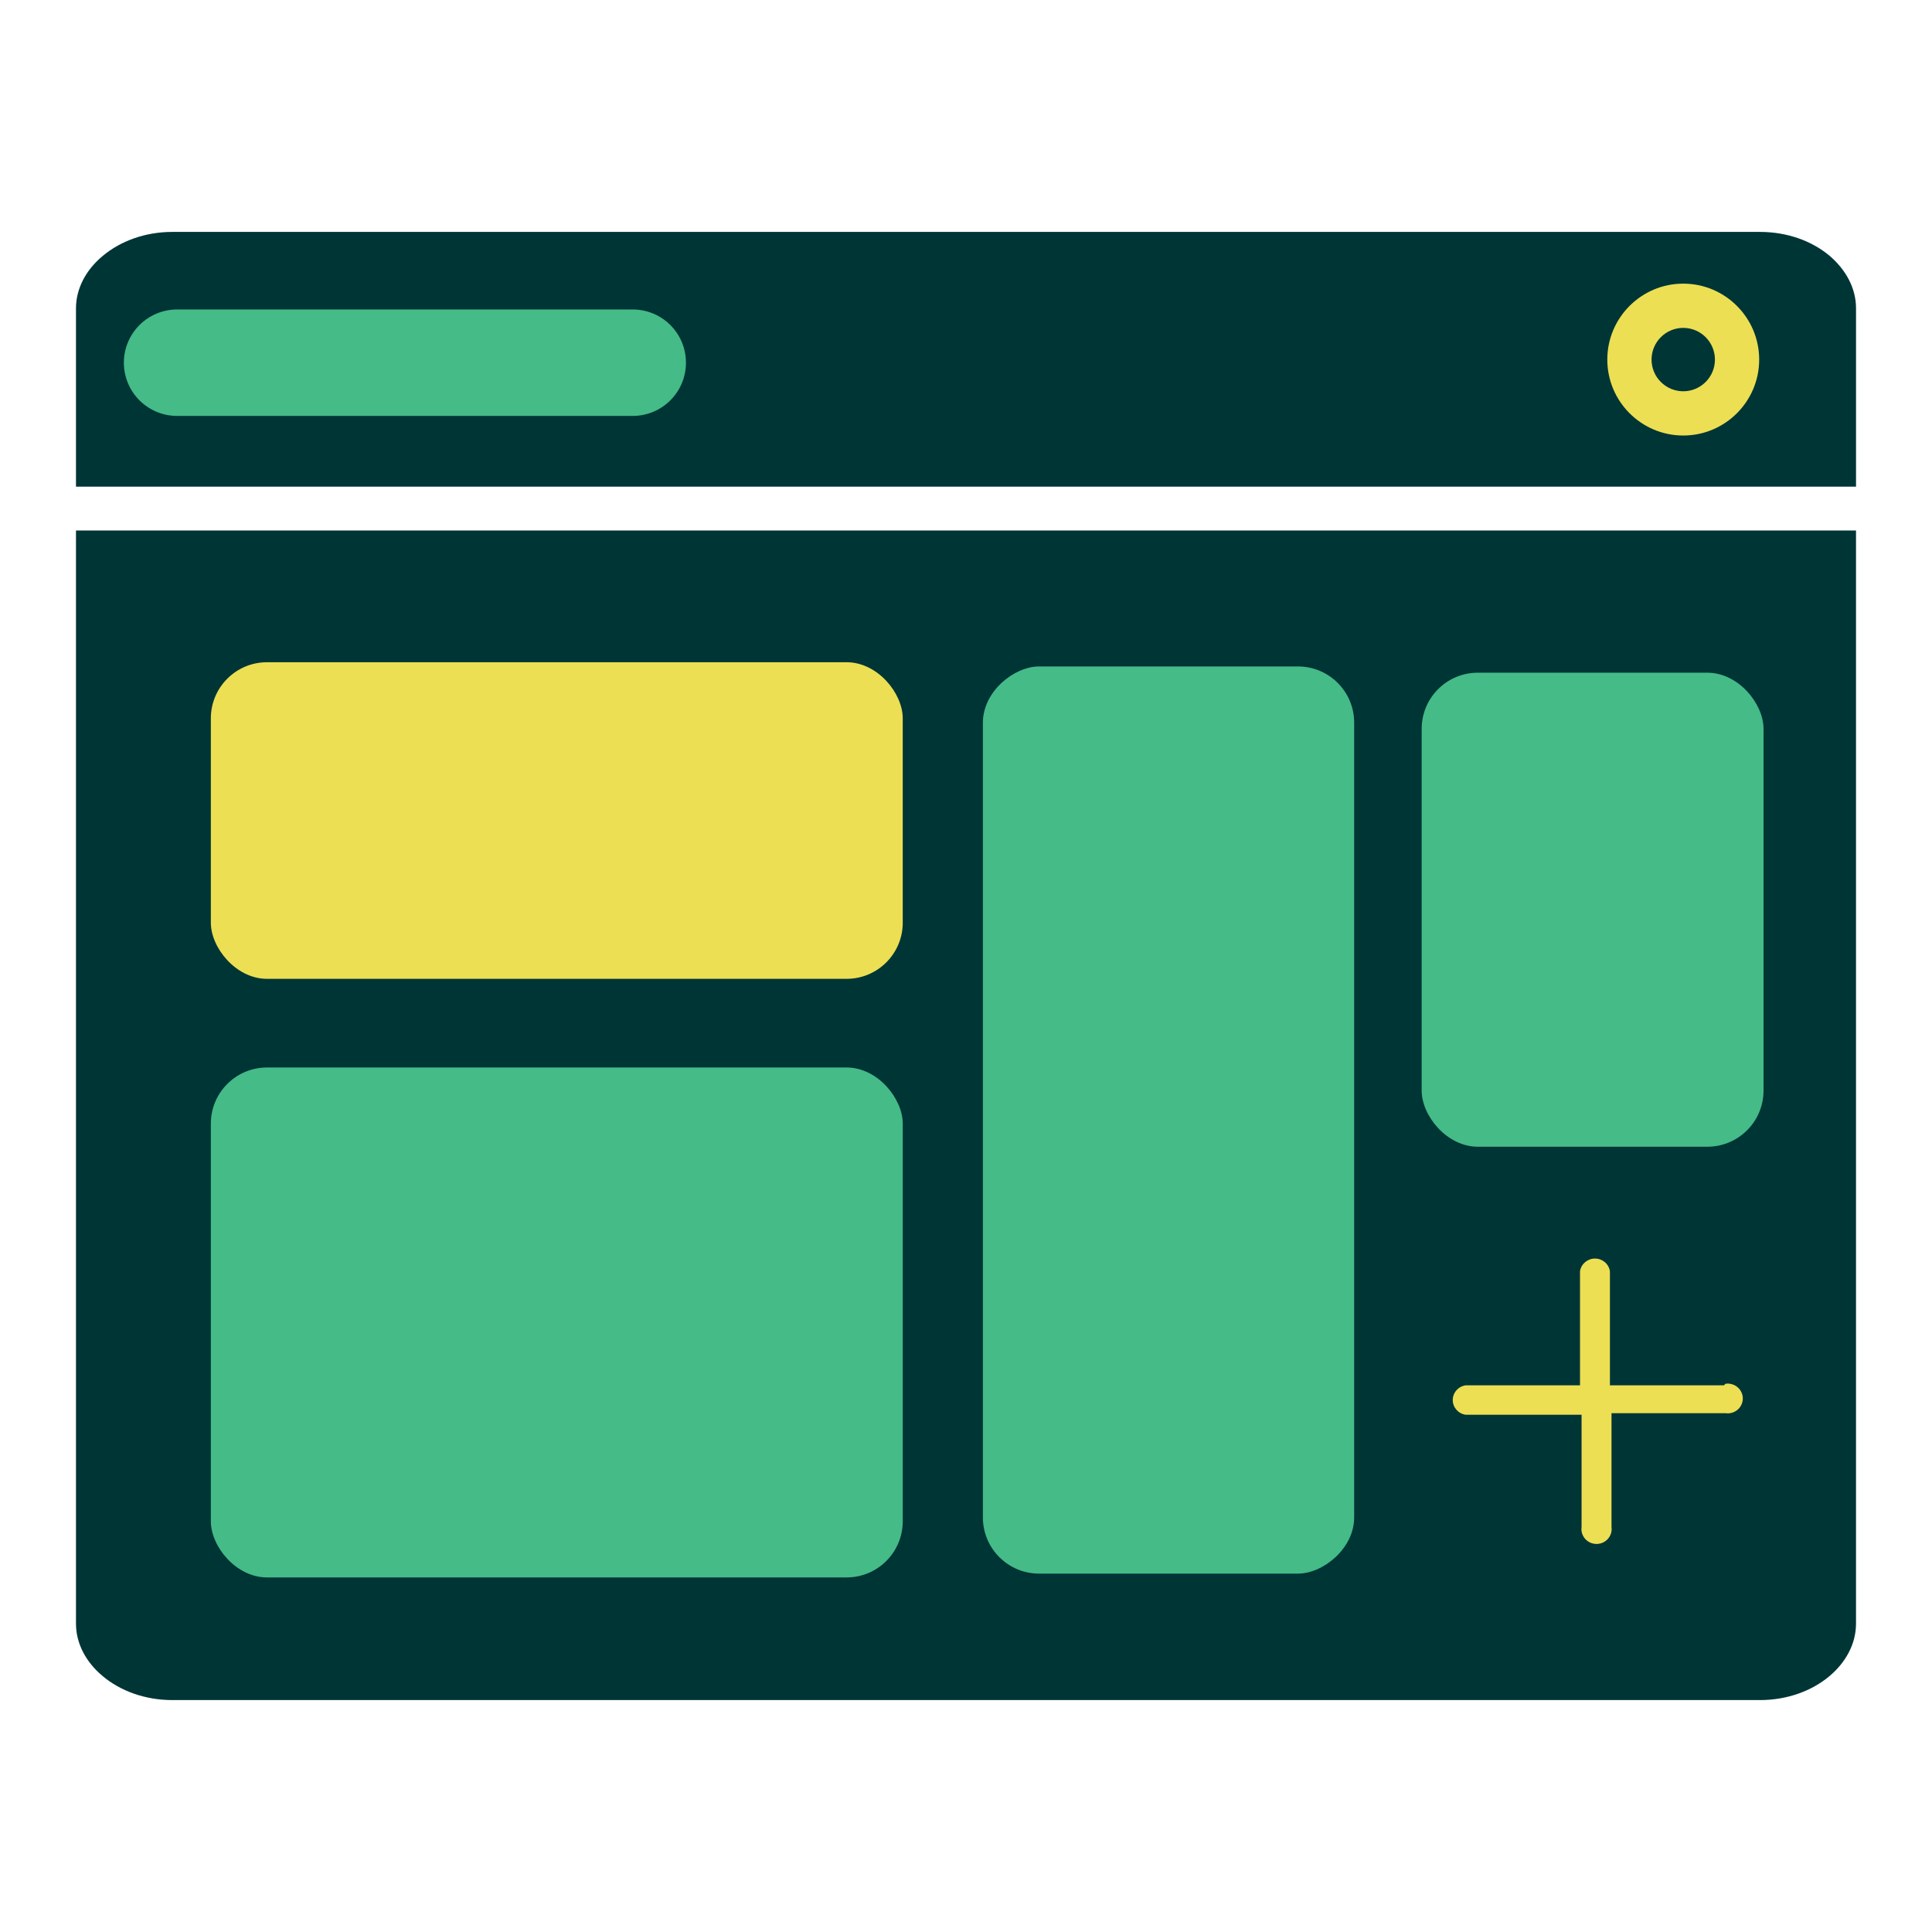
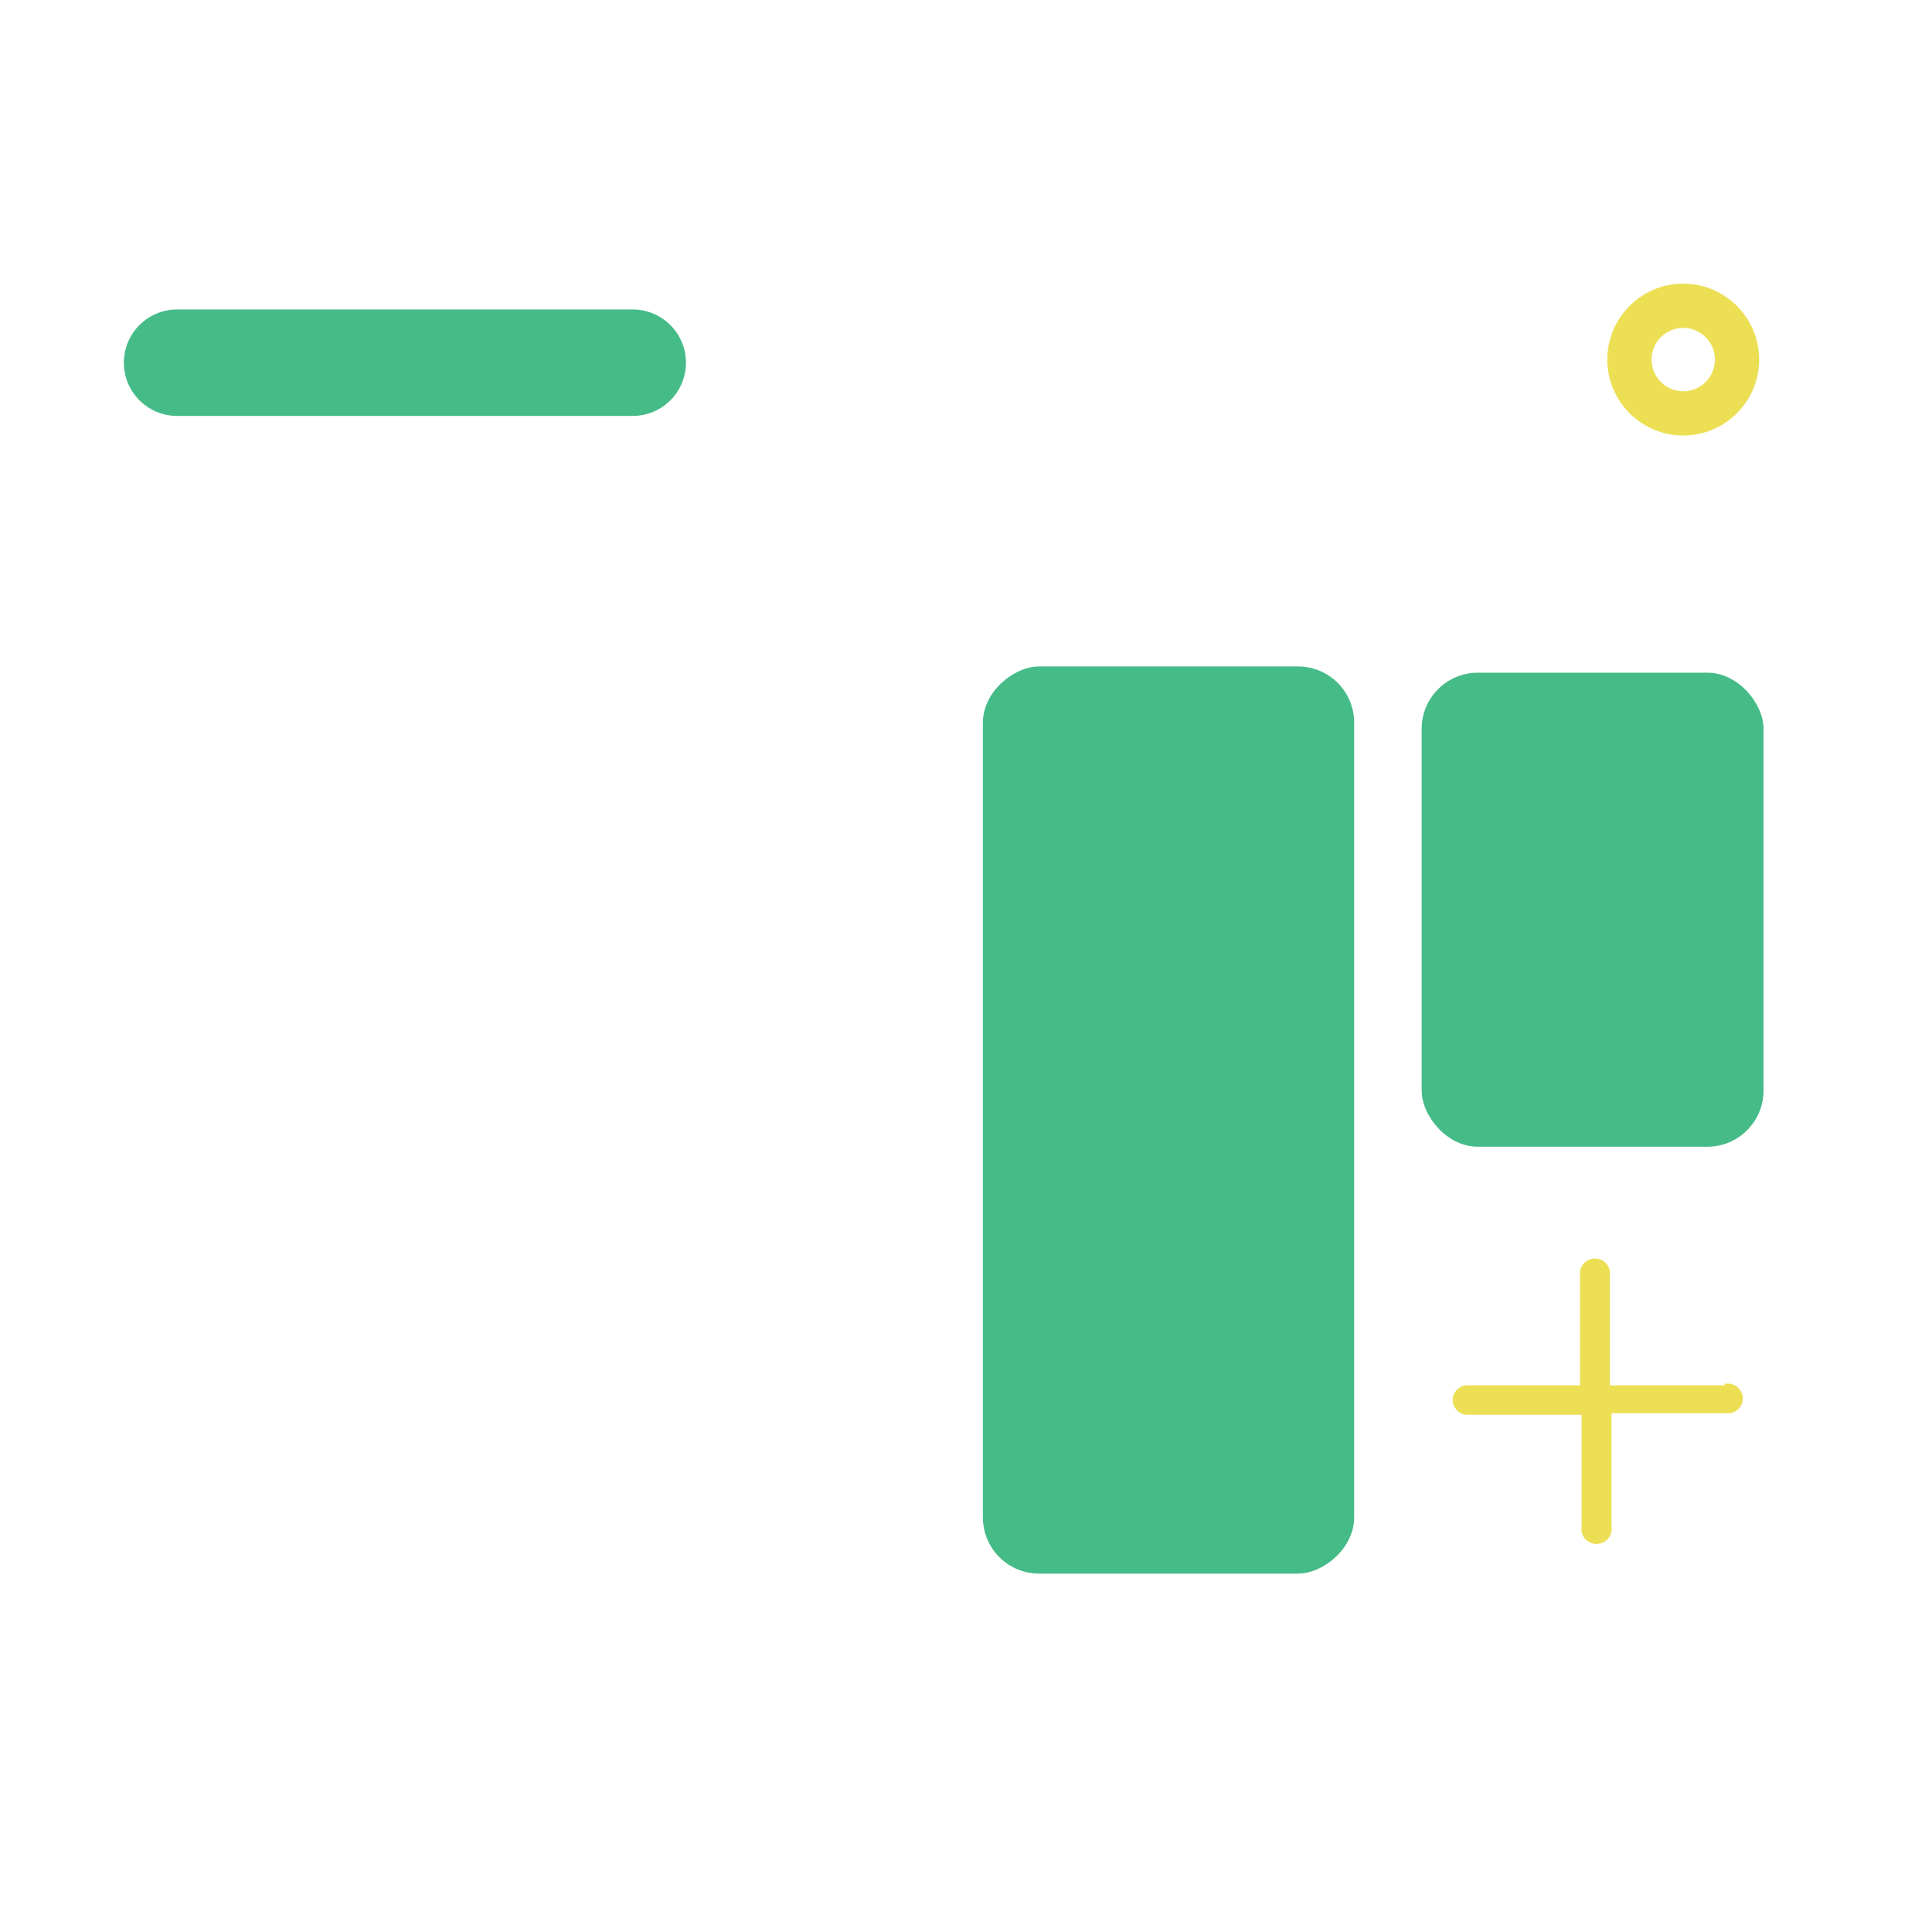
<svg xmlns="http://www.w3.org/2000/svg" id="Layer_1" data-name="Layer 1" viewBox="0 0 199.638 199.638">
  <defs>
    <style>
      .cls-1 {
        fill: #45bb88;
      }

      .cls-2 {
        fill: none;
        stroke: #45bb88;
        stroke-linecap: round;
        stroke-miterlimit: 10;
        stroke-width: 11px;
      }

      .cls-3 {
        fill: #003536;
        fill-rule: evenodd;
      }

      .cls-4 {
        fill: #ecdf54;
      }
    </style>
  </defs>
-   <path class="cls-3" d="M191.787,31.866v18.423H7.851v-18.423c0-2.082,1.063-4.022,2.784-5.436,1.808-1.513,4.351-2.466,7.168-2.466h164.055c2.816,0,5.359.931,7.168,2.444,1.699,1.436,2.762,3.354,2.762,5.458Z" />
-   <path class="cls-3" d="M191.786,54.817v112.957c0,2.088-1.063,4.019-2.758,5.437-1.812,1.517-4.354,2.462-7.17,2.462H17.8c-2.817,0-5.358-.946-7.171-2.462-1.714-1.418-2.777-3.349-2.777-5.437V54.817h183.934Z" />
  <path class="cls-4" d="M178.14,143.147h-11.783v-11.783c-.11-.757-.769-1.315-1.544-1.315-.778,0-1.434.558-1.547,1.315v11.783h-11.814c-.769.111-1.336.76-1.336,1.522s.567,1.411,1.336,1.522h11.975v11.591c-.064.441.07.889.366,1.228.296.336.726.531,1.181.531s.885-.195,1.181-.531c.296-.339.43-.786.366-1.228v-11.753h11.78c.449.066.903-.066,1.248-.357.342-.291.54-.717.54-1.162,0-.447-.198-.871-.54-1.165-.345-.291-.799-.42-1.248-.357l-.162.159Z" />
  <path class="cls-4" d="M173.933,45.003c-4.327,0-7.847-3.52-7.847-7.847s3.52-7.847,7.847-7.847,7.847,3.52,7.847,7.847-3.52,7.847-7.847,7.847ZM173.933,33.881c-1.806,0-3.275,1.469-3.275,3.275s1.469,3.275,3.275,3.275,3.275-1.469,3.275-3.275-1.469-3.275-3.275-3.275Z" />
  <line class="cls-2" x1="18.299" y1="37.478" x2="65.381" y2="37.478" />
-   <rect class="cls-4" x="21.787" y="68.43" width="71.496" height="32.715" rx="5.802" ry="5.802" />
  <rect class="cls-1" x="146.904" y="69.511" width="35.326" height="48.982" rx="5.802" ry="5.802" />
-   <rect class="cls-1" x="21.787" y="110.307" width="71.496" height="52.692" rx="5.802" ry="5.802" />
  <rect class="cls-1" x="73.879" y="96.553" width="93.737" height="38.364" rx="5.802" ry="5.802" transform="translate(236.482 -5.012) rotate(90)" />
</svg>